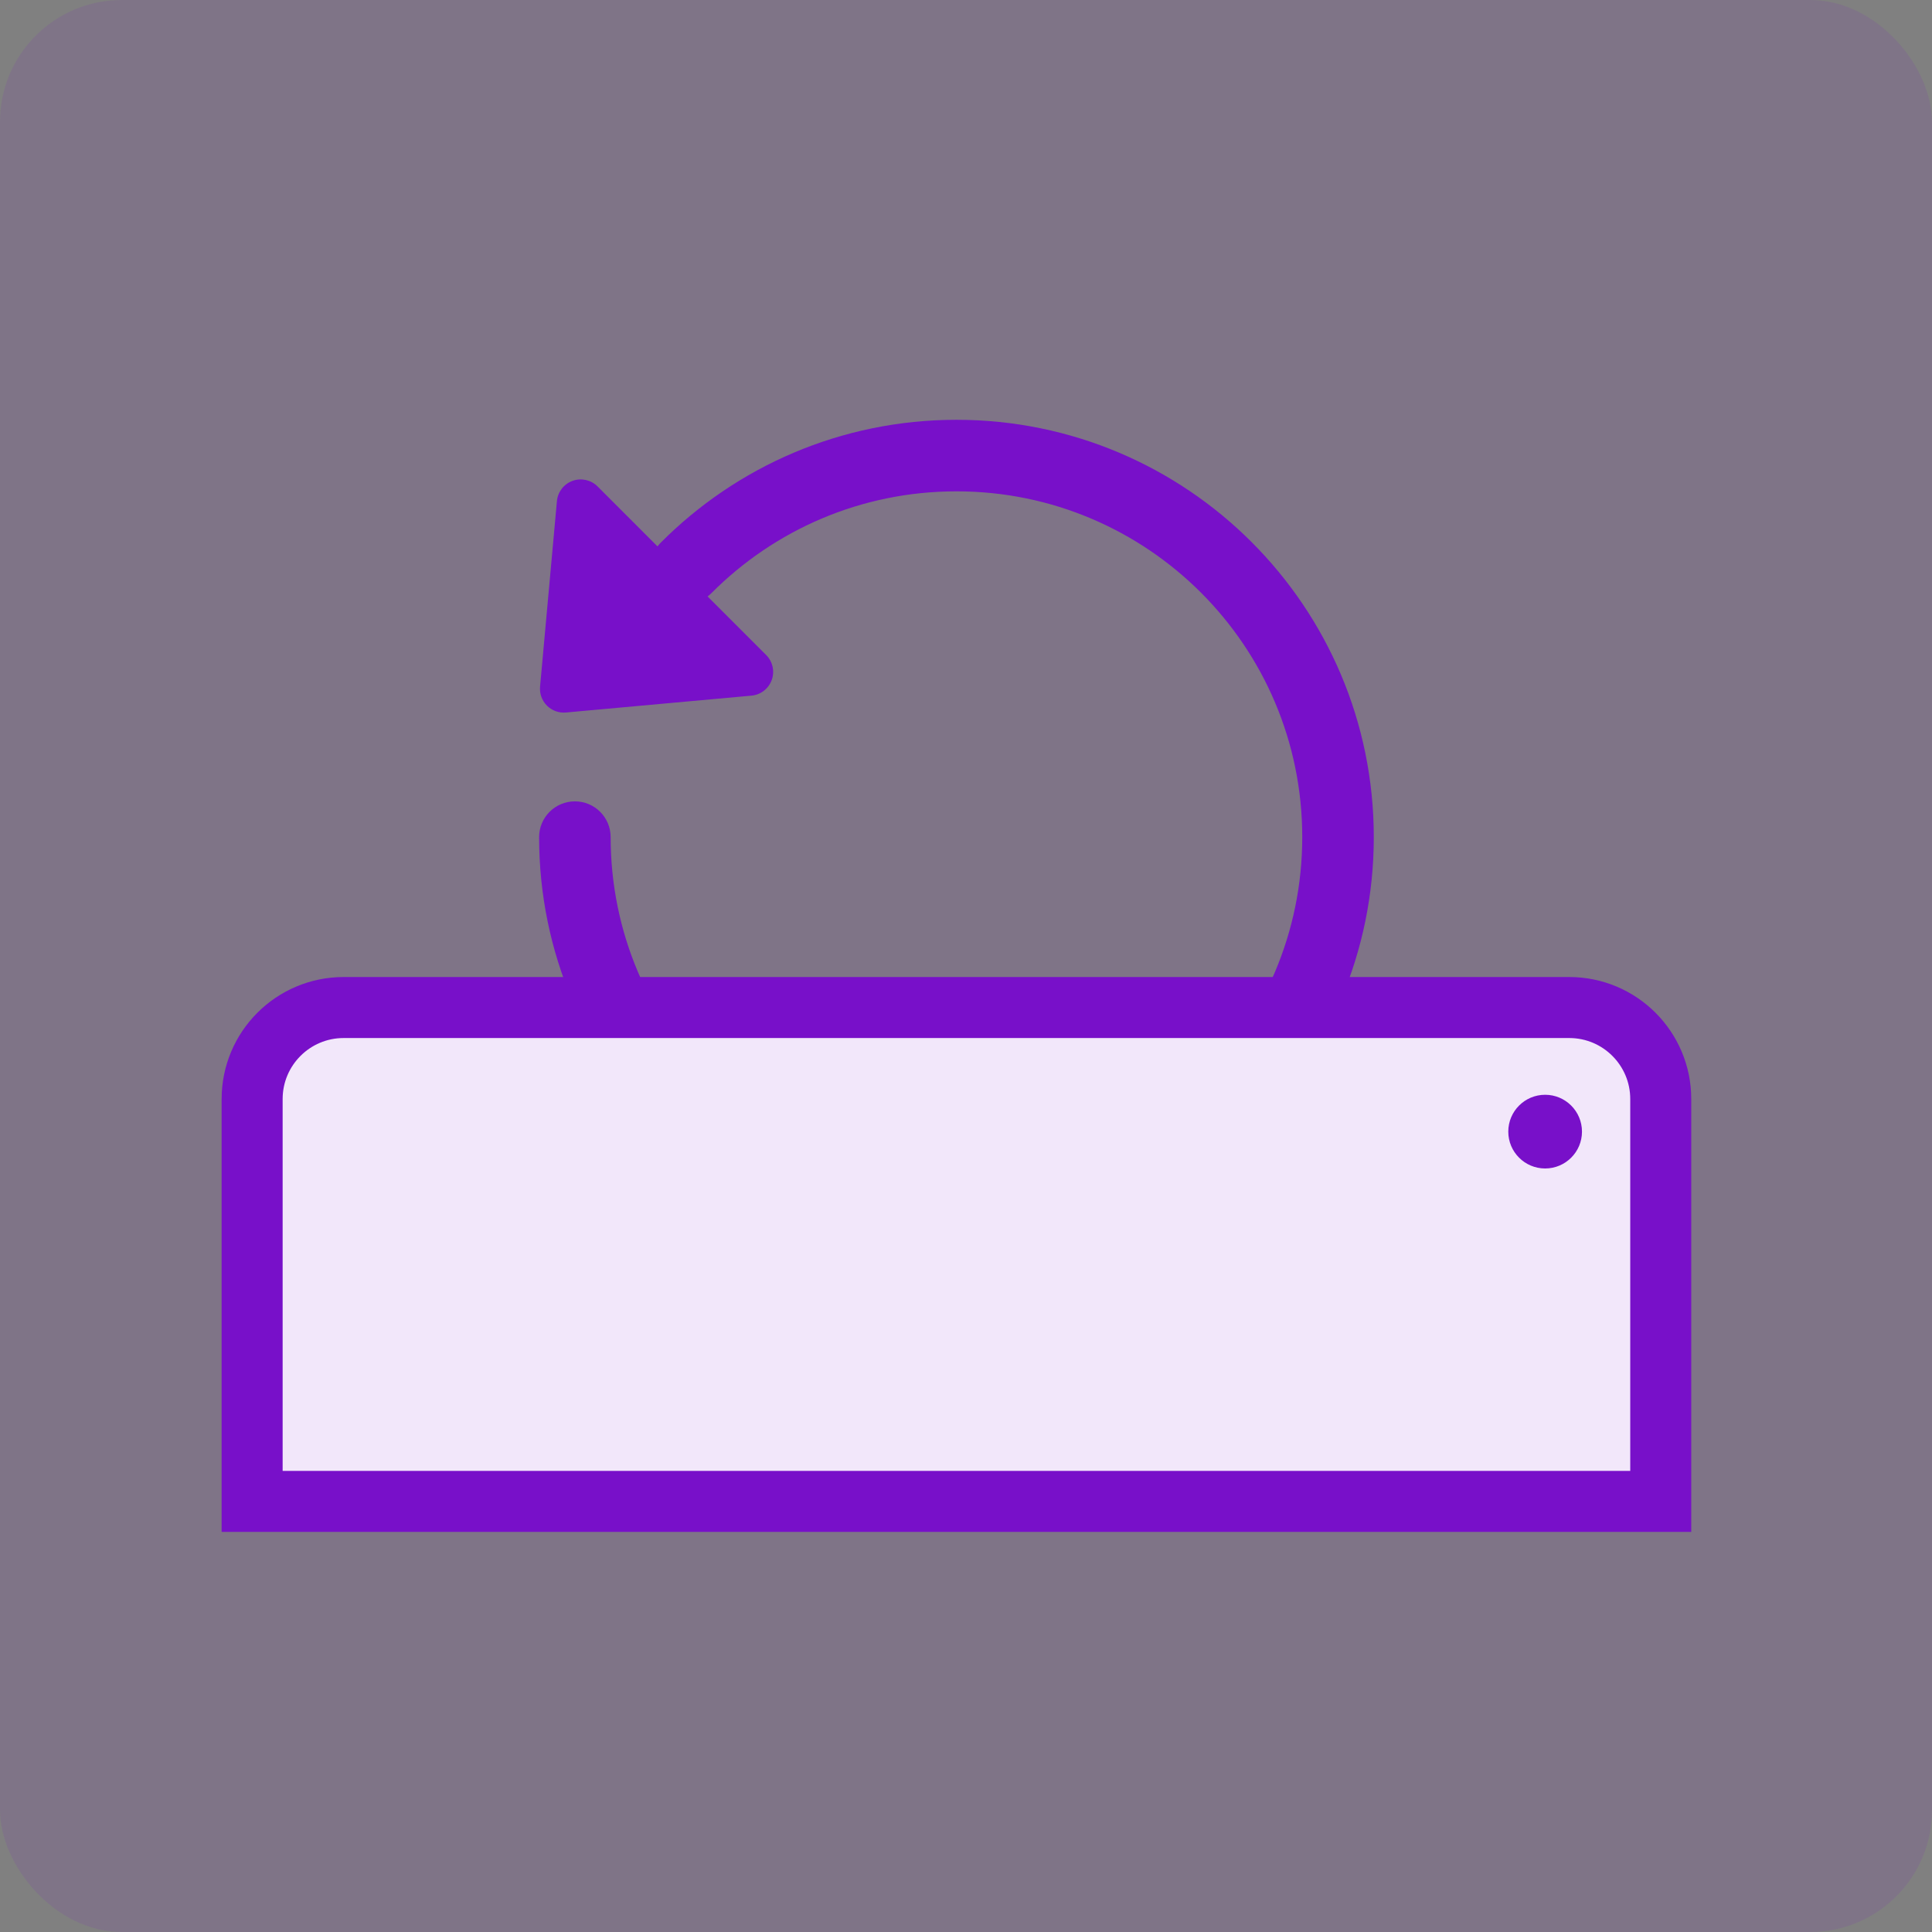
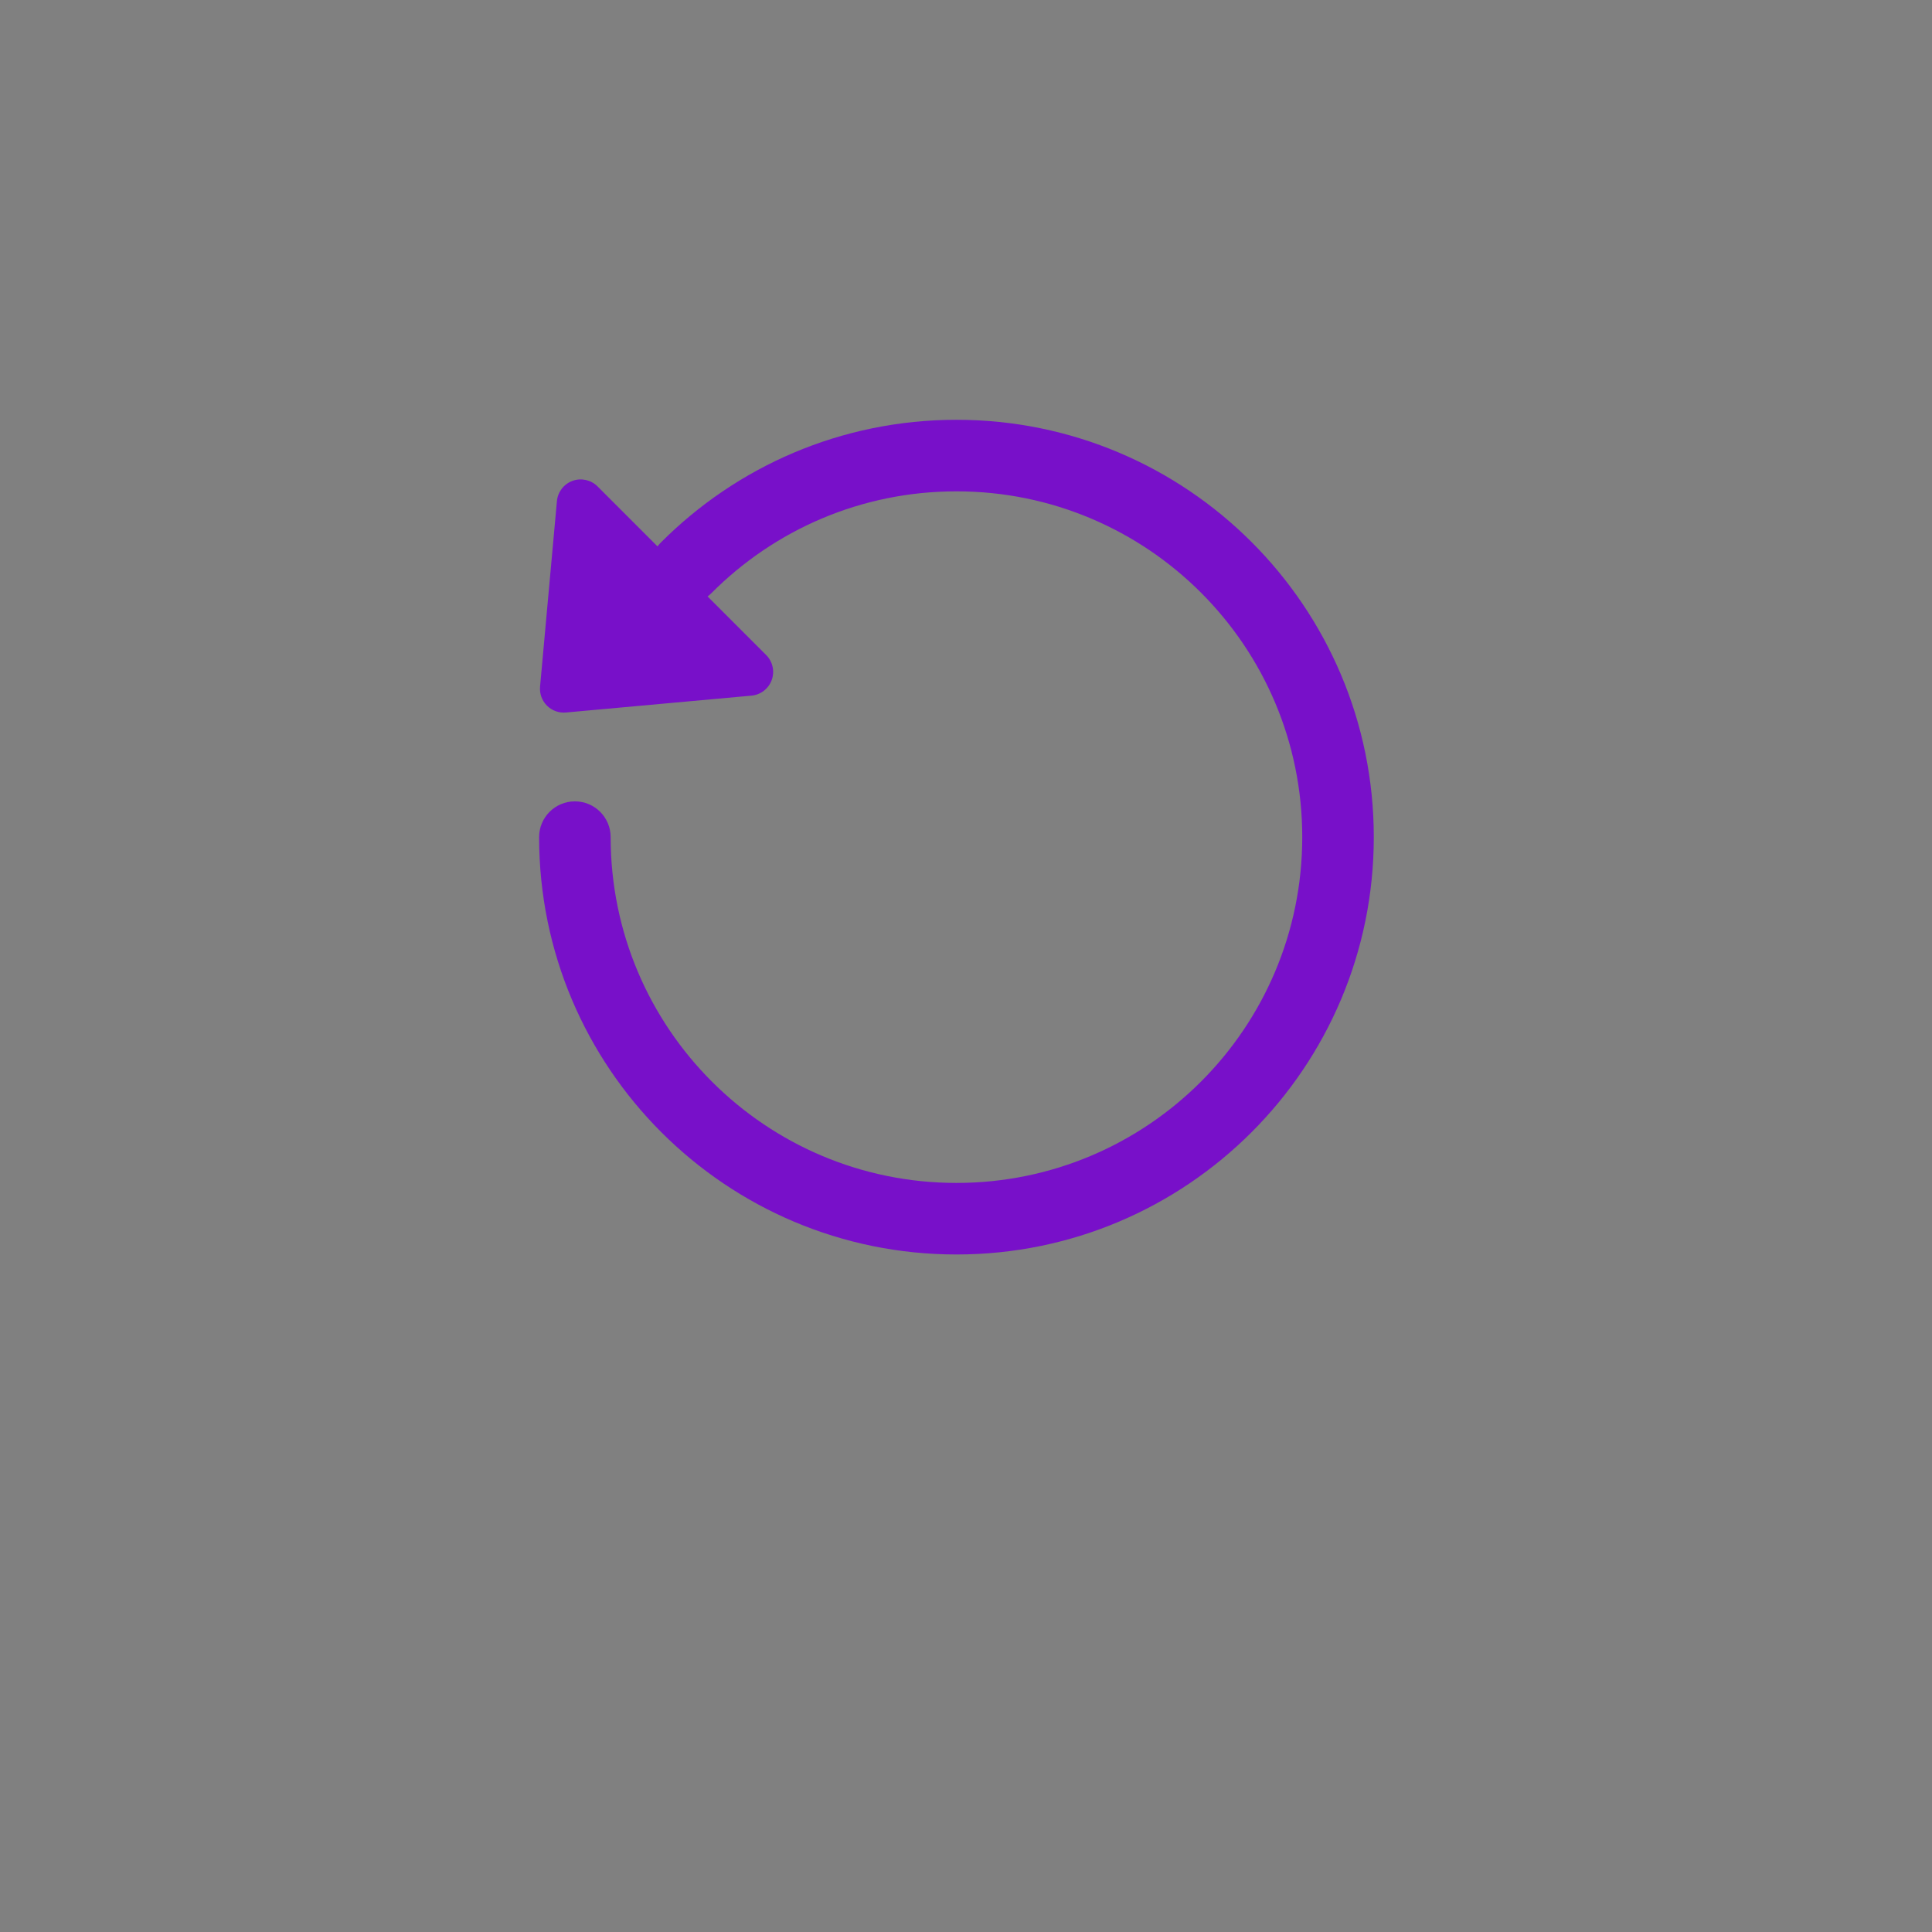
<svg xmlns="http://www.w3.org/2000/svg" width="95" height="95" viewBox="0 0 95 95" fill="none">
  <rect x="0" y="0" width="95" height="95" fill="#808080" stroke="none" />
-   <rect width="95" height="95" rx="5.993" fill="#7810C9" fill-opacity="0.1" />
  <path d="M34.987 29.161C38.067 26.07 42.324 24.16 47.031 24.16C56.421 24.16 64.034 31.773 64.034 41.163C64.034 50.554 56.421 58.167 47.031 58.167C37.64 58.167 30.027 50.554 30.027 41.163C30.027 40.192 29.24 39.404 28.268 39.404C27.297 39.404 26.509 40.192 26.509 41.163C26.509 52.497 35.697 61.685 47.031 61.685C58.364 61.685 67.552 52.497 67.552 41.163C67.552 29.83 58.364 20.642 47.031 20.642C41.351 20.642 36.208 22.951 32.495 26.678C32.435 26.738 32.381 26.801 32.331 26.867L29.382 23.917C29.06 23.596 28.581 23.489 28.154 23.644C27.726 23.799 27.426 24.187 27.385 24.64L26.556 33.761C26.524 34.108 26.648 34.45 26.894 34.697C27.14 34.943 27.483 35.067 27.83 35.035L36.951 34.206C37.404 34.165 37.792 33.865 37.947 33.438C38.102 33.01 37.995 32.531 37.674 32.209L34.794 29.329C34.861 29.278 34.925 29.223 34.987 29.161Z" fill="#7810C9" />
-   <path d="M12.398 54.042C12.398 51.557 14.413 49.542 16.898 49.542H77.162C79.648 49.542 81.662 51.557 81.662 54.042V73.827H12.398V54.042Z" fill="#F2E7FA" stroke="#7810C9" stroke-width="3" />
-   <circle cx="75.977" cy="55.644" r="1.812" fill="#7810C9" />
</svg>